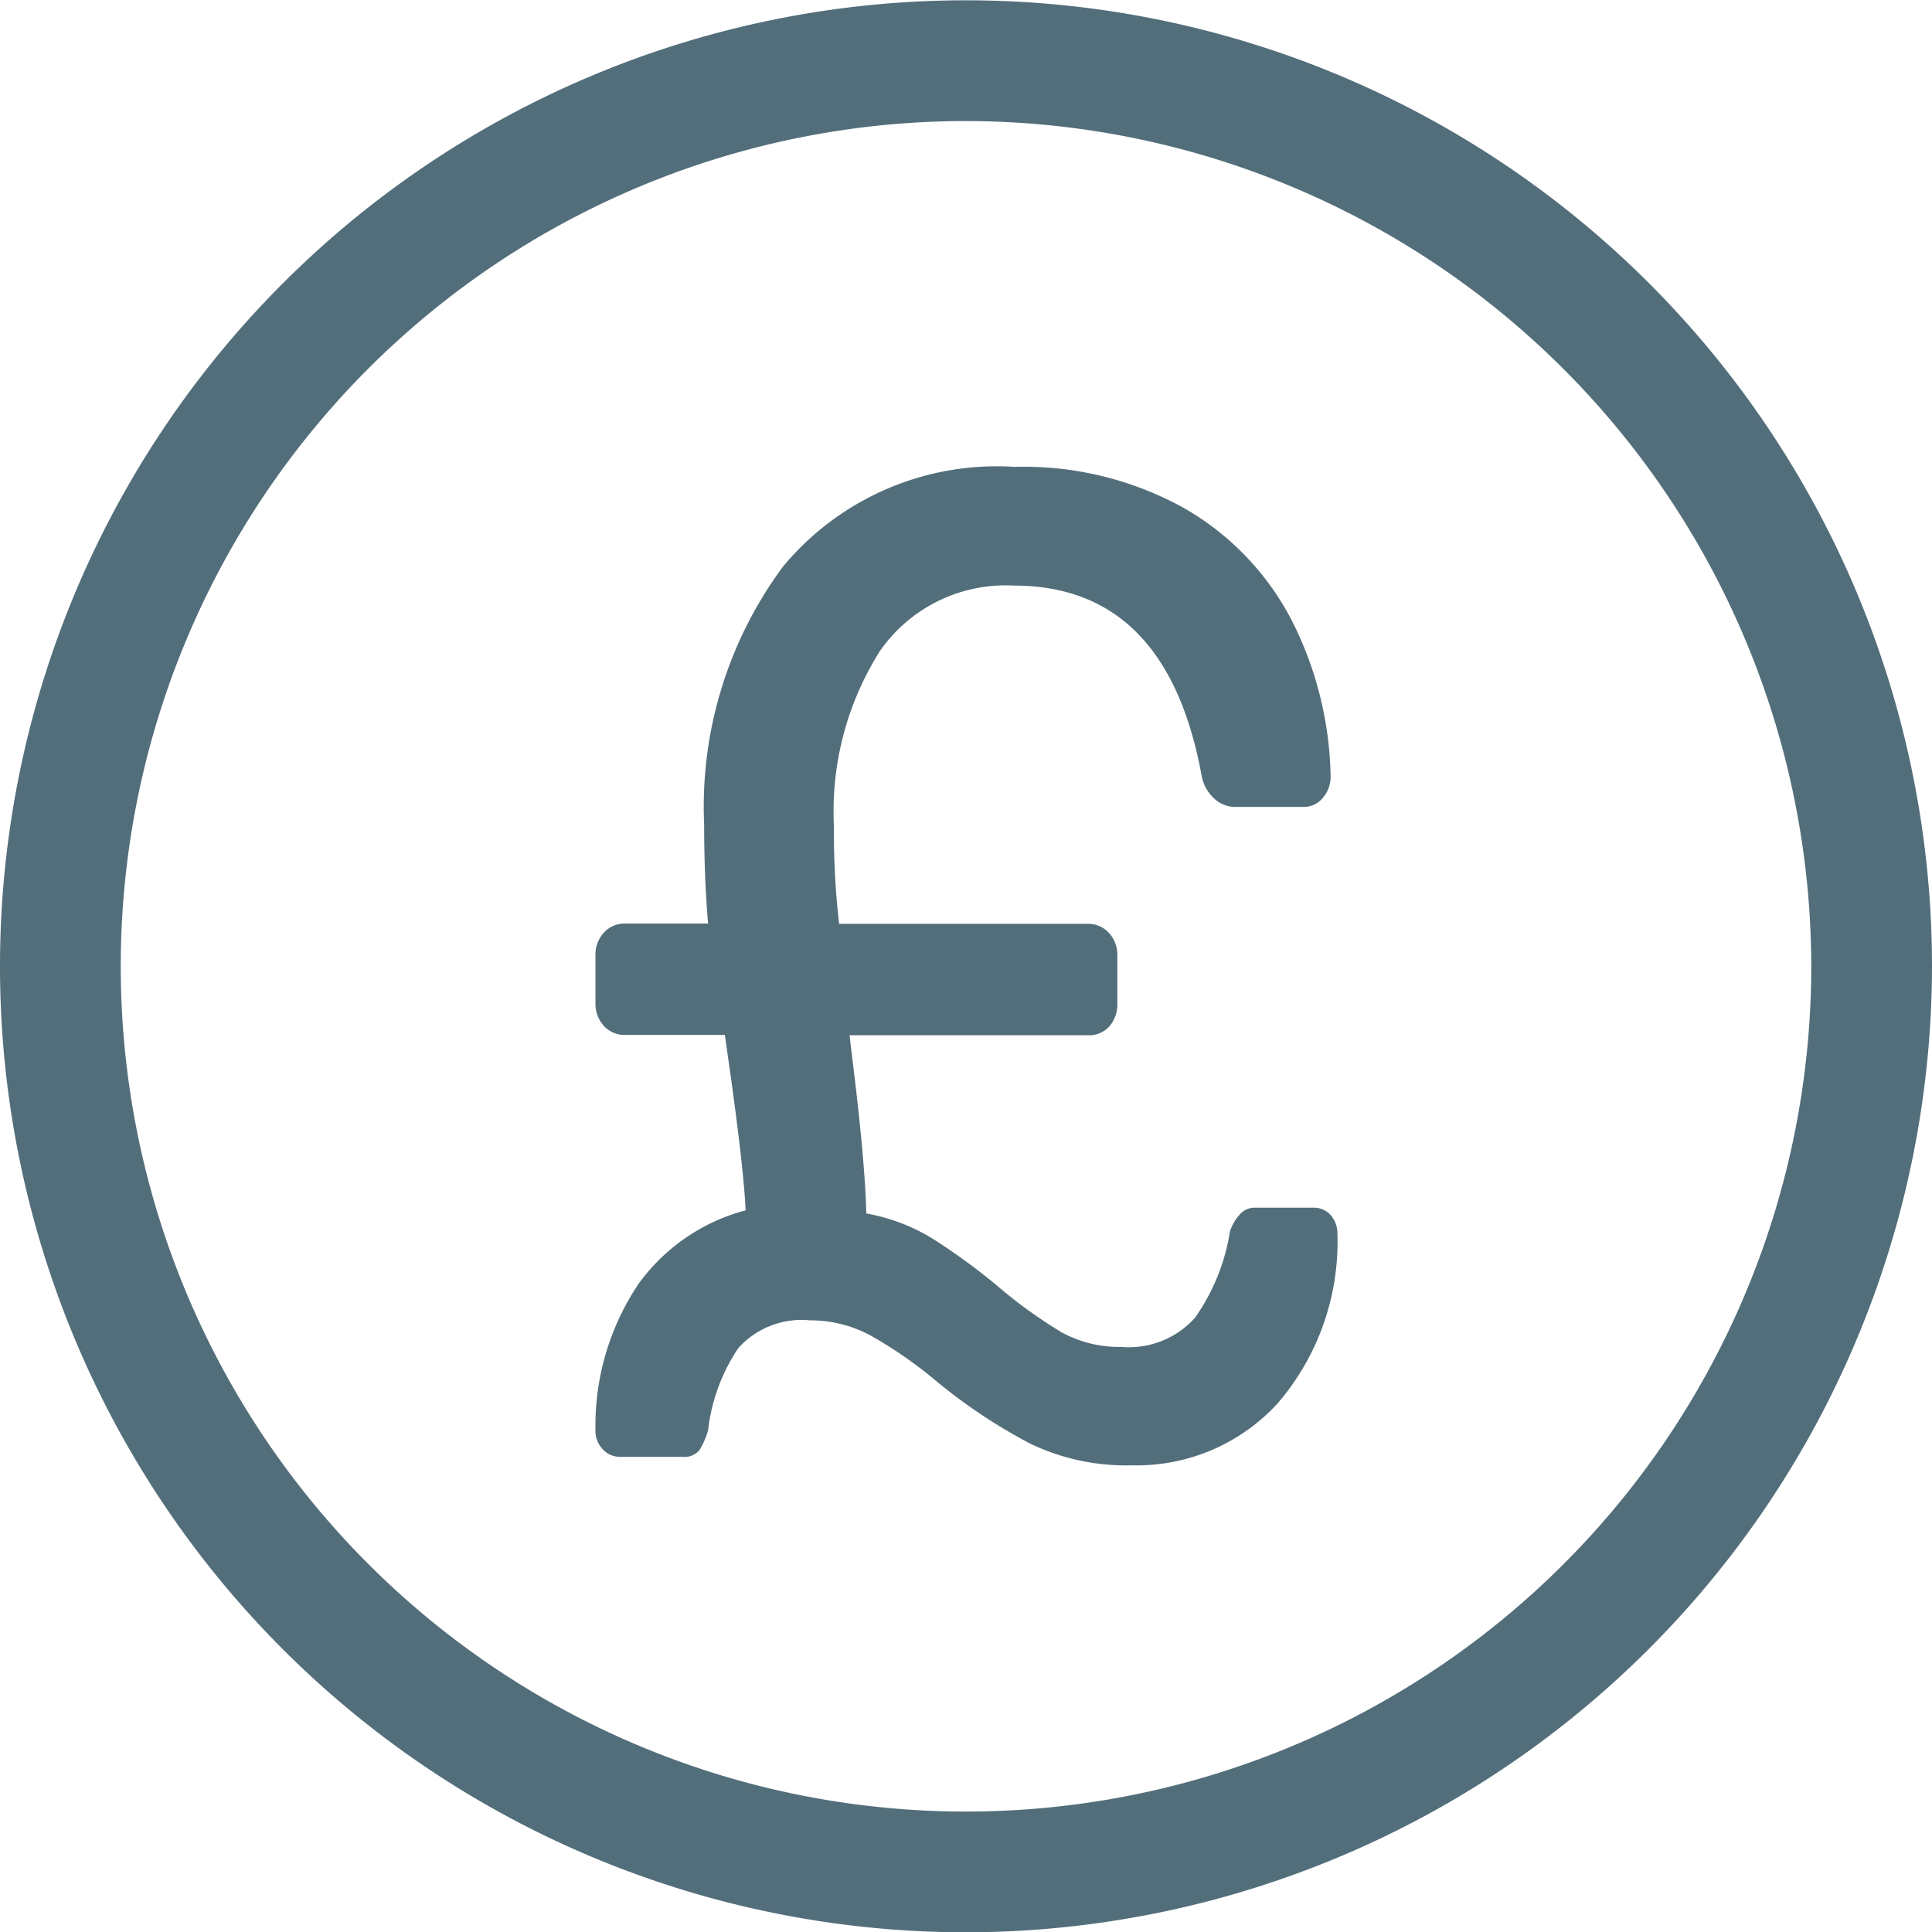
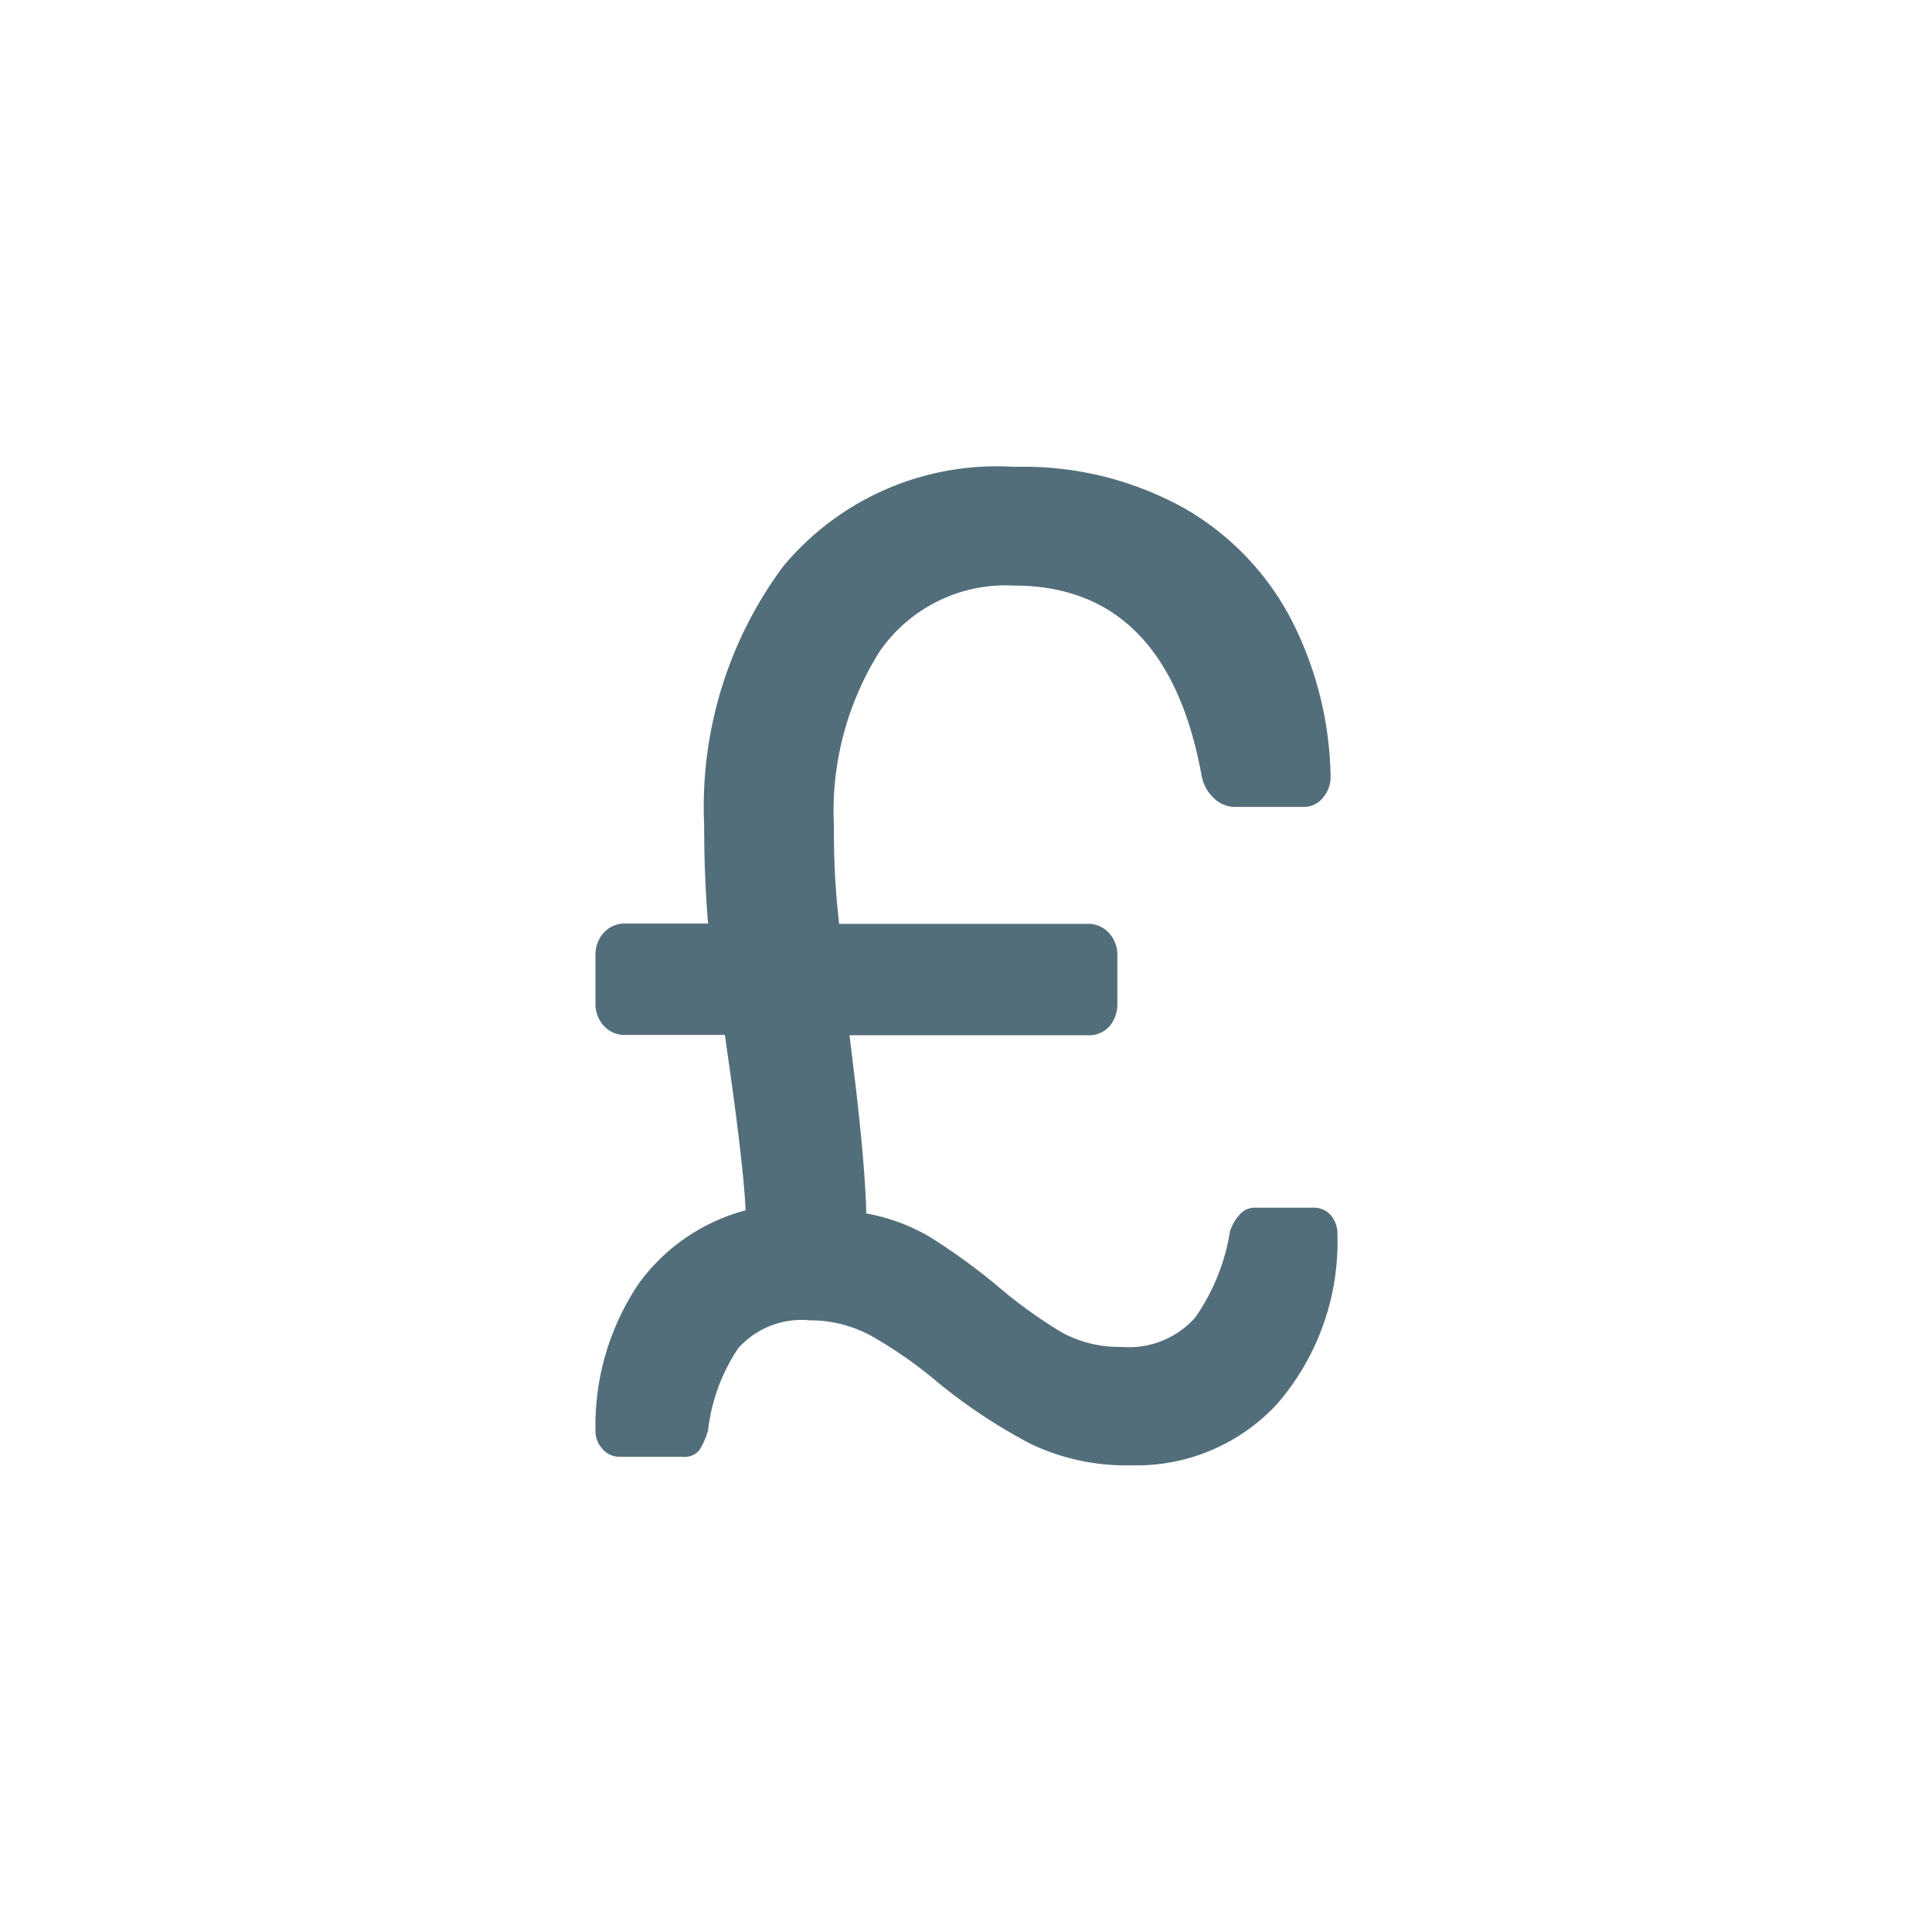
<svg xmlns="http://www.w3.org/2000/svg" width="32" height="32" viewBox="0 0 32 32">
  <g id="Group_520" data-name="Group 520" transform="translate(-381.272 -174.095)">
    <g id="Group_518" data-name="Group 518">
      <g id="Group_517" data-name="Group 517">
-         <path id="Path_584" data-name="Path 584" d="M397.272,206.1a16,16,0,1,1,16-16A16.018,16.018,0,0,1,397.272,206.1Zm0-30a14,14,0,1,0,14,14A14.016,14.016,0,0,0,397.272,176.1Z" fill="#536e7b" />
-       </g>
+         </g>
    </g>
    <g id="Group_519" data-name="Group 519">
      <path id="Path_585" data-name="Path 585" d="M398.333,198.005a9.084,9.084,0,0,1-1.543-1.026,7.192,7.192,0,0,0-1.093-.761,2.1,2.1,0,0,0-1.008-.254,1.409,1.409,0,0,0-1.189.461,3.057,3.057,0,0,0-.5,1.361,1.334,1.334,0,0,1-.14.323.319.319,0,0,1-.289.115h-1.029a.377.377,0,0,1-.289-.127.435.435,0,0,1-.118-.311,4.205,4.205,0,0,1,.718-2.433,3.2,3.2,0,0,1,1.768-1.211q-.023-.6-.235-2.144l-.108-.761h-1.65a.462.462,0,0,1-.354-.15.536.536,0,0,1-.139-.38v-.785a.536.536,0,0,1,.139-.38.462.462,0,0,1,.354-.15H393c-.043-.508-.065-1.053-.065-1.638a6.679,6.679,0,0,1,1.308-4.277,4.6,4.6,0,0,1,3.836-1.649,5.473,5.473,0,0,1,2.8.68,4.555,4.555,0,0,1,1.779,1.845,5.912,5.912,0,0,1,.653,2.6.528.528,0,0,1-.129.357.4.4,0,0,1-.321.15h-1.136a.505.505,0,0,1-.353-.15.666.666,0,0,1-.2-.381q-.579-3.135-3.108-3.135a2.537,2.537,0,0,0-2.217,1.083,4.963,4.963,0,0,0-.762,2.906,12.962,12.962,0,0,0,.086,1.614h4.115a.462.462,0,0,1,.354.15.541.541,0,0,1,.139.38v.785a.563.563,0,0,1-.129.38.454.454,0,0,1-.364.15h-3.943l.086.715q.171,1.43.192,2.237a3.168,3.168,0,0,1,1.071.4,10.343,10.343,0,0,1,1.094.795,7.888,7.888,0,0,0,1.071.774,1.98,1.98,0,0,0,.987.241,1.47,1.47,0,0,0,1.221-.483,3.4,3.4,0,0,0,.579-1.43.742.742,0,0,1,.15-.266.327.327,0,0,1,.257-.127h.965a.373.373,0,0,1,.3.127.466.466,0,0,1,.108.312,4.1,4.1,0,0,1-1,2.813,3.166,3.166,0,0,1-2.411,1.015A3.654,3.654,0,0,1,398.333,198.005Z" fill="#536e7b" />
    </g>
  </g>
</svg>